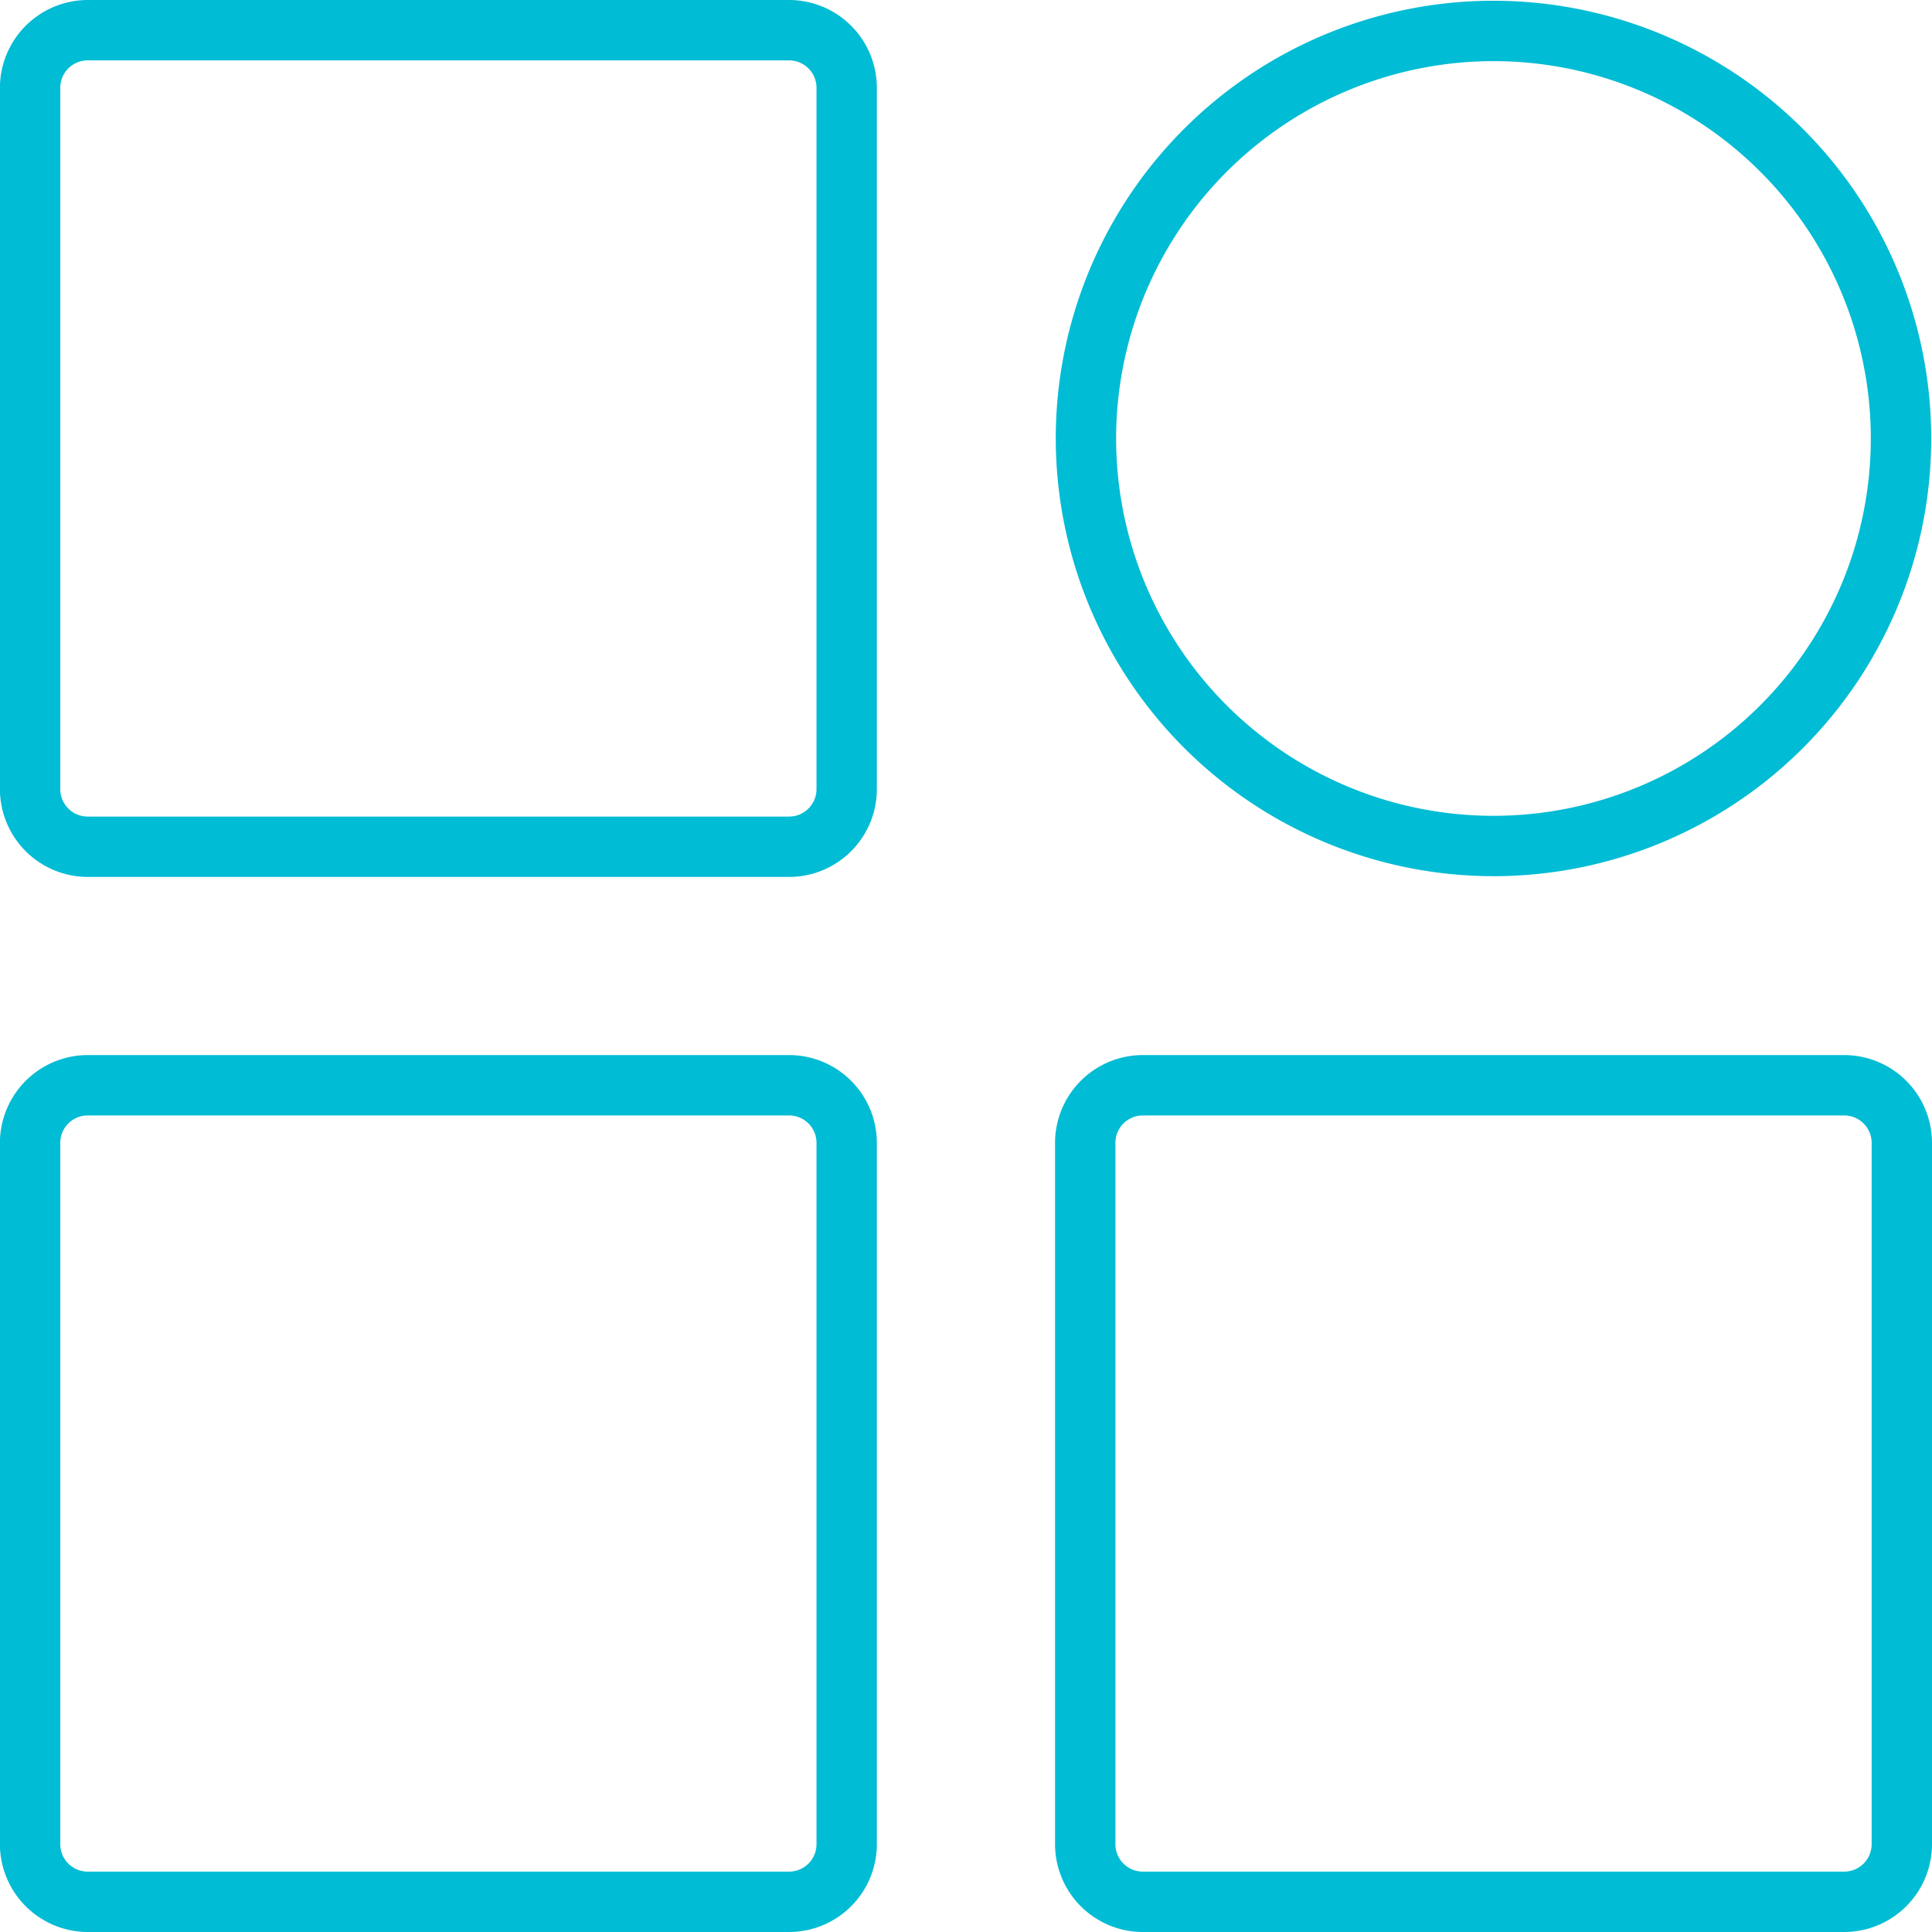
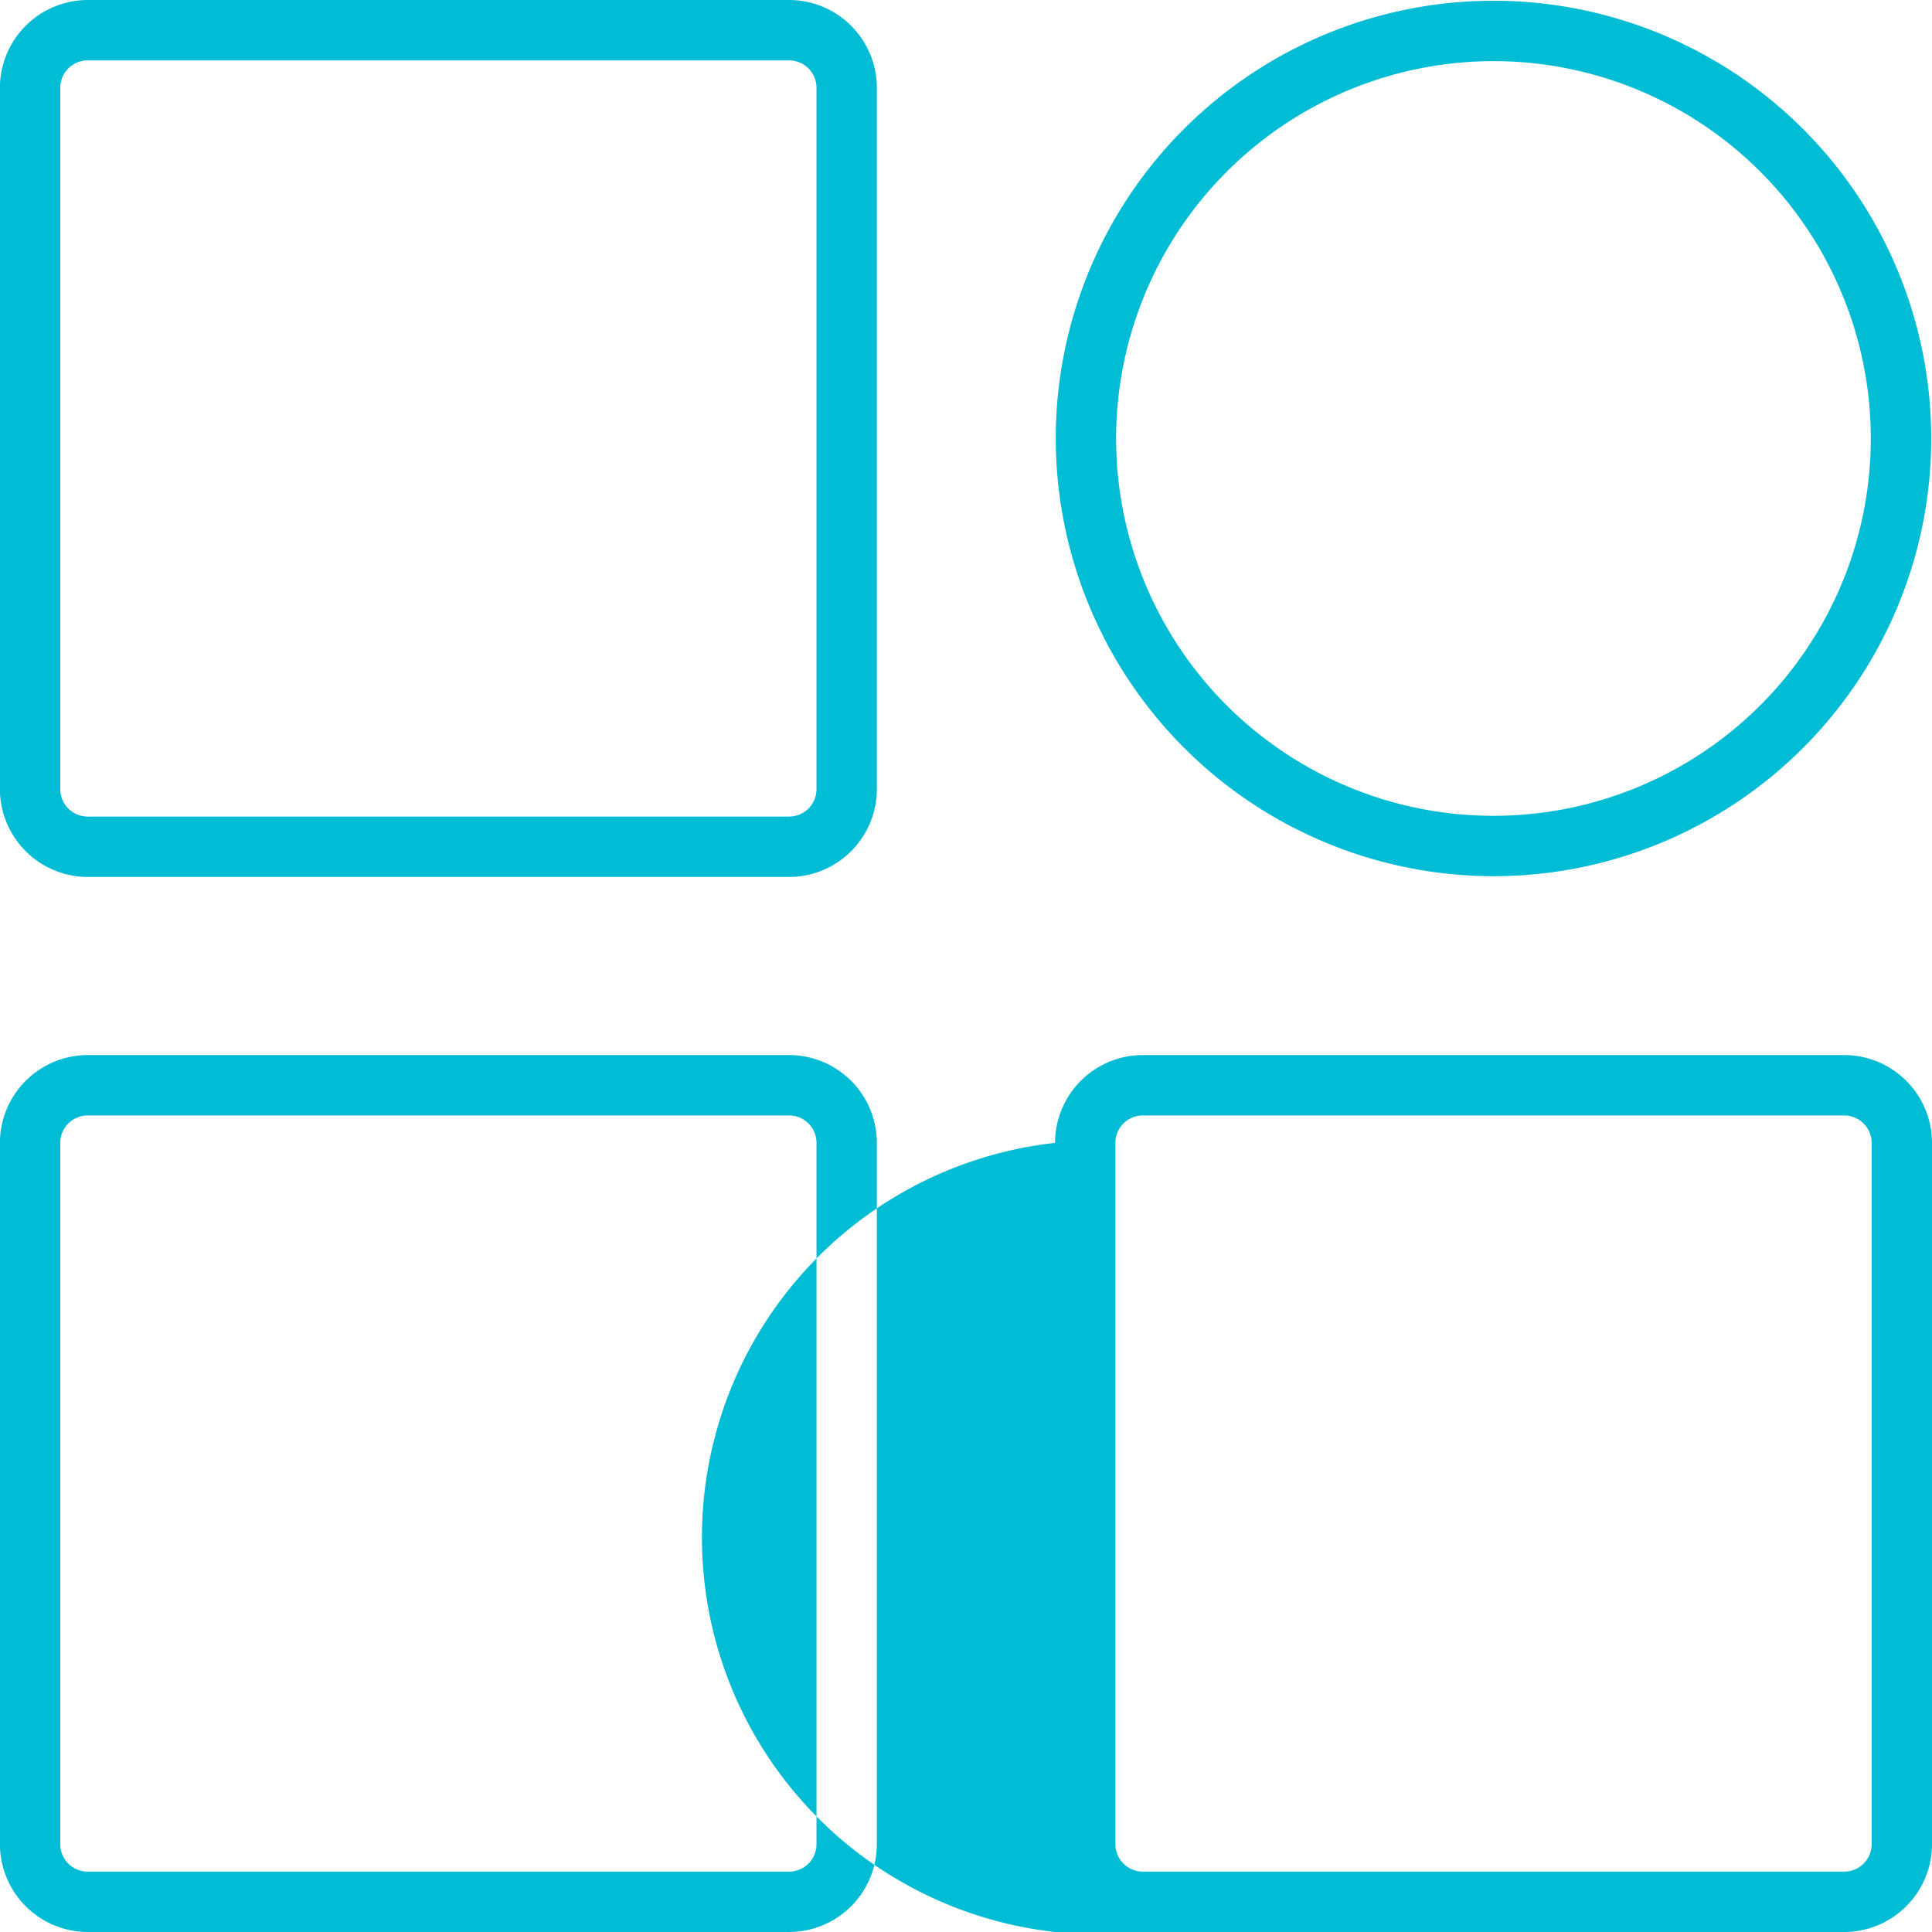
<svg xmlns="http://www.w3.org/2000/svg" version="1.1" width="512" height="512" x="0" y="0" viewBox="0 0 512 512" style="enable-background:new 0 0 512 512" xml:space="preserve" class="">
  <g>
-     <path fill="#00bcd4" fill-rule="evenodd" d="M395.8 16.2a100 100 0 1 1-100.018 100A100.081 100.081 0 0 1 395.8 16.2zm0 216a116 116 0 1 0-116.011-116 116.133 116.133 0 0 0 116.011 116zm100.207 256.53a7.273 7.273 0 0 1-7.266 7.27H302.86a7.272 7.272 0 0 1-7.265-7.27V302.873a7.272 7.272 0 0 1 7.265-7.27h185.881a7.273 7.273 0 0 1 7.266 7.27zm-7.266-209.125H302.86a23.283 23.283 0 0 0-23.26 23.268V488.73A23.287 23.287 0 0 0 302.86 512h185.881A23.287 23.287 0 0 0 512 488.73V302.873a23.283 23.283 0 0 0-23.259-23.268zm-472.77 23.268a7.273 7.273 0 0 1 7.266-7.27h185.881a7.272 7.272 0 0 1 7.265 7.27V488.73a7.272 7.272 0 0 1-7.265 7.27H23.237a7.273 7.273 0 0 1-7.266-7.27zM23.237 512h185.881a23.287 23.287 0 0 0 23.258-23.273V302.873a23.283 23.283 0 0 0-23.258-23.268H23.237A23.314 23.314 0 0 0-.022 302.873V488.73A23.318 23.318 0 0 0 23.237 512zM15.971 23.273A7.273 7.273 0 0 1 23.237 16h185.881a7.272 7.272 0 0 1 7.265 7.27v185.86a7.272 7.272 0 0 1-7.265 7.27H23.237a7.273 7.273 0 0 1-7.266-7.27zM23.237 232.4h185.881a23.283 23.283 0 0 0 23.258-23.268V23.273A23.288 23.288 0 0 0 209.118 0H23.237A23.319 23.319 0 0 0-.022 23.273V209.13a23.314 23.314 0 0 0 23.259 23.27z" data-original="#8e24aa" />
+     <path fill="#00bcd4" fill-rule="evenodd" d="M395.8 16.2a100 100 0 1 1-100.018 100A100.081 100.081 0 0 1 395.8 16.2zm0 216a116 116 0 1 0-116.011-116 116.133 116.133 0 0 0 116.011 116zm100.207 256.53a7.273 7.273 0 0 1-7.266 7.27H302.86a7.272 7.272 0 0 1-7.265-7.27V302.873a7.272 7.272 0 0 1 7.265-7.27h185.881a7.273 7.273 0 0 1 7.266 7.27zm-7.266-209.125H302.86a23.283 23.283 0 0 0-23.26 23.268A23.287 23.287 0 0 0 302.86 512h185.881A23.287 23.287 0 0 0 512 488.73V302.873a23.283 23.283 0 0 0-23.259-23.268zm-472.77 23.268a7.273 7.273 0 0 1 7.266-7.27h185.881a7.272 7.272 0 0 1 7.265 7.27V488.73a7.272 7.272 0 0 1-7.265 7.27H23.237a7.273 7.273 0 0 1-7.266-7.27zM23.237 512h185.881a23.287 23.287 0 0 0 23.258-23.273V302.873a23.283 23.283 0 0 0-23.258-23.268H23.237A23.314 23.314 0 0 0-.022 302.873V488.73A23.318 23.318 0 0 0 23.237 512zM15.971 23.273A7.273 7.273 0 0 1 23.237 16h185.881a7.272 7.272 0 0 1 7.265 7.27v185.86a7.272 7.272 0 0 1-7.265 7.27H23.237a7.273 7.273 0 0 1-7.266-7.27zM23.237 232.4h185.881a23.283 23.283 0 0 0 23.258-23.268V23.273A23.288 23.288 0 0 0 209.118 0H23.237A23.319 23.319 0 0 0-.022 23.273V209.13a23.314 23.314 0 0 0 23.259 23.27z" data-original="#8e24aa" />
  </g>
</svg>